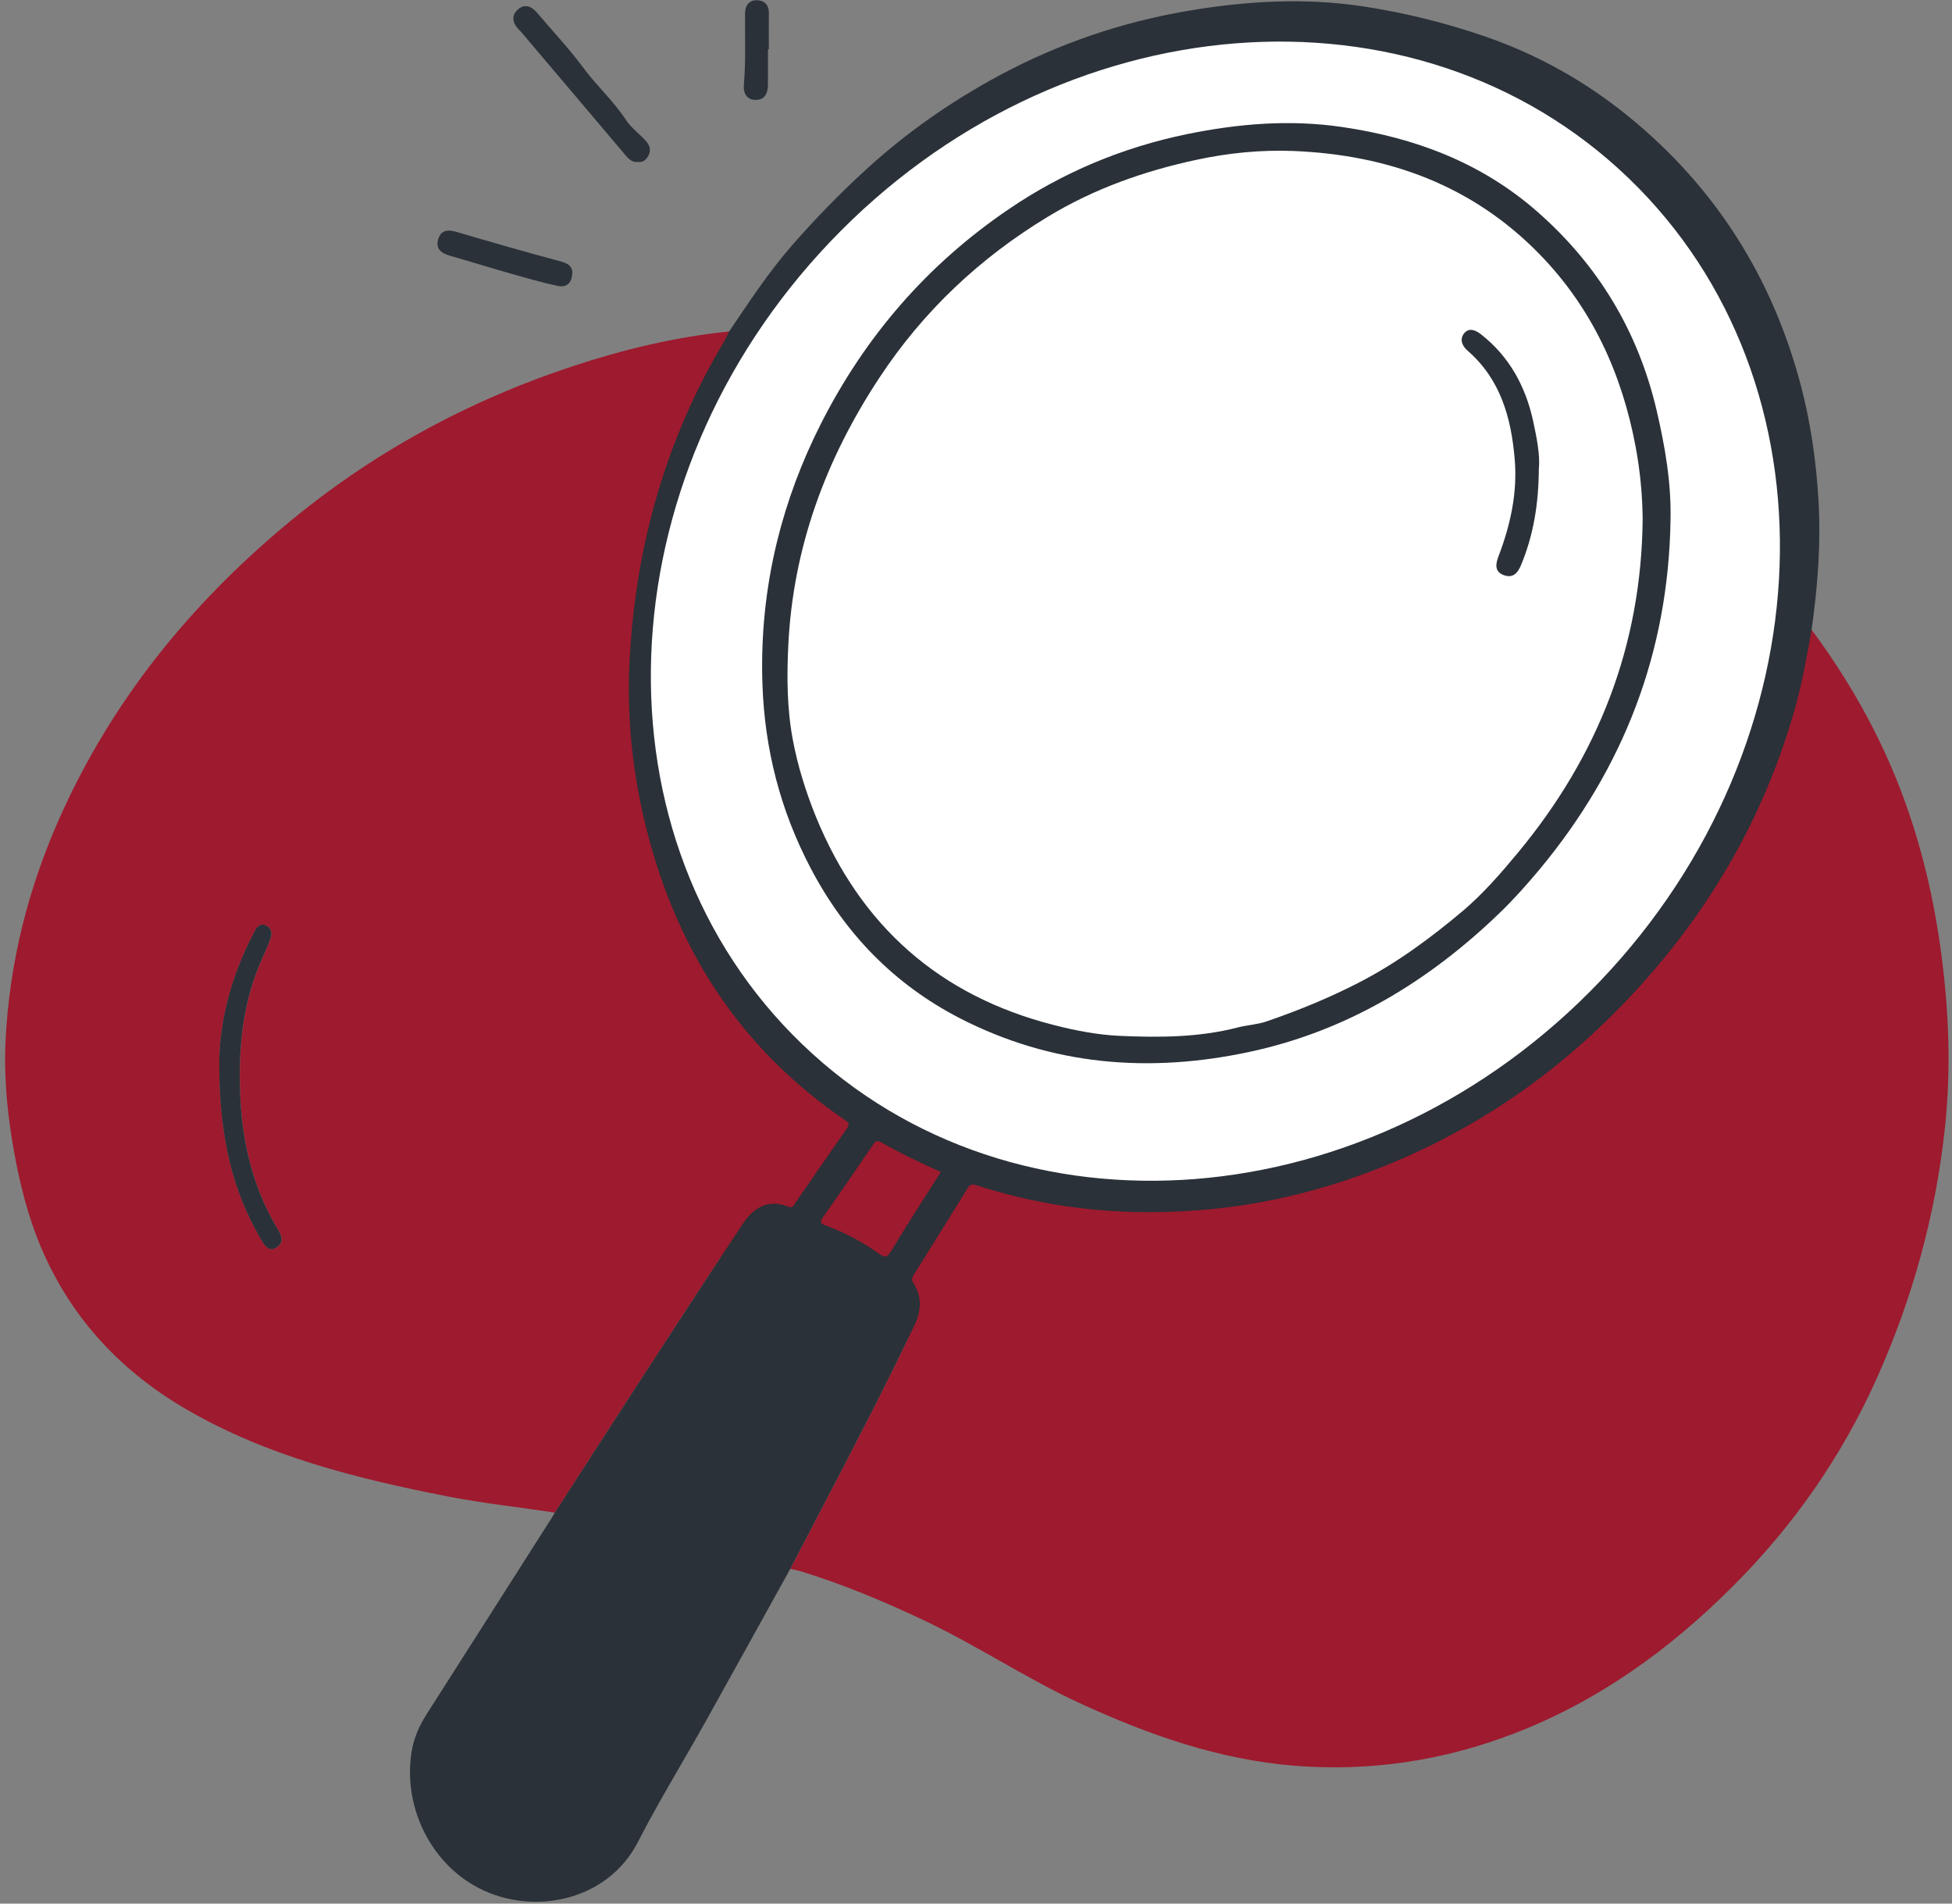
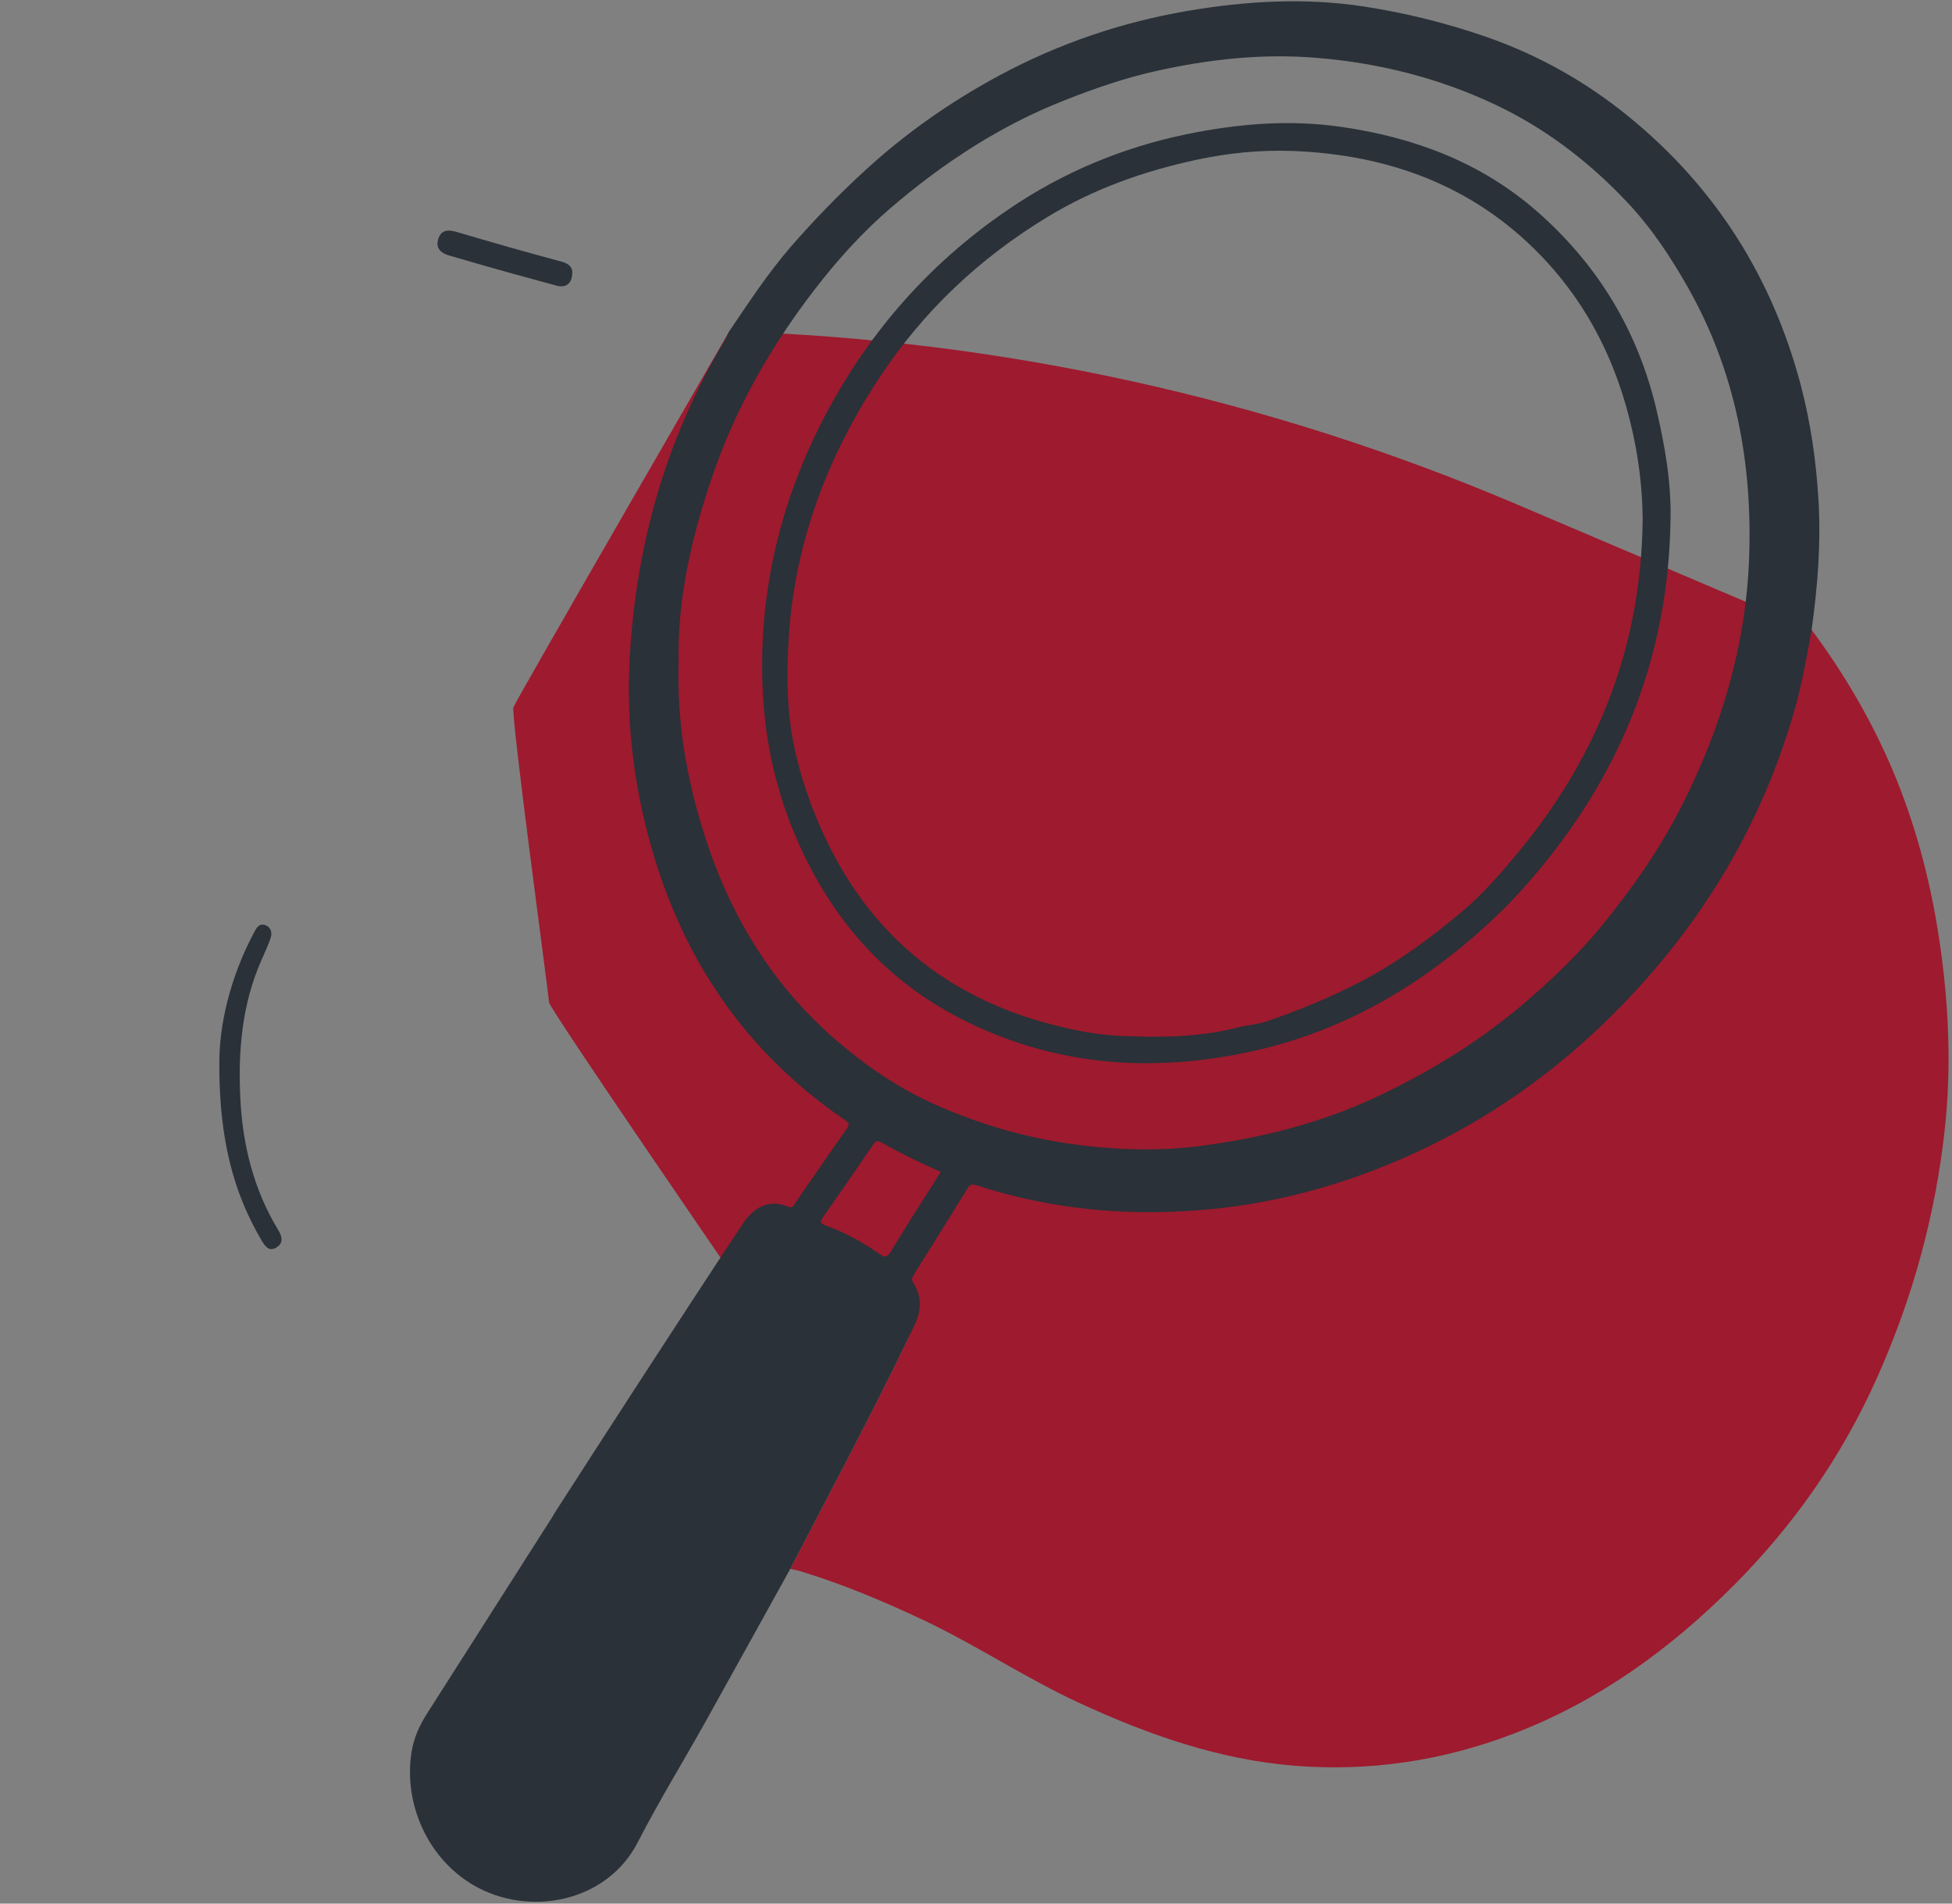
<svg xmlns="http://www.w3.org/2000/svg" width="200px" height="195px" viewBox="0 0 200 195" version="1.1">
  <rect x="0" y="0" width="200" height="195" fill="#808080" stroke="none" />
  <g id="surface1">
    <path style=" stroke:none;fill-rule:nonzero;fill:rgb(61.961%,10.196%,18.039%);fill-opacity:1;" d="M 74.715 33.945 C 102.465 34.77 129.82 40.777 155.379 51.652 L 185.621 64.52 L 187.598 86.664 L 172.238 117.738 L 128.914 143.957 C 128.914 143.957 100.355 138.824 98.785 138.824 C 97.215 138.824 74.715 130.129 74.715 130.129 C 74.715 130.129 56.25 103.258 56.25 102.668 C 56.25 102.074 52.316 73.23 52.609 72.441 C 52.902 71.652 74.715 33.953 74.715 33.953 Z M 74.715 33.945 " />
    <path style=" stroke:none;fill-rule:nonzero;fill:rgb(61.961%,10.196%,18.039%);fill-opacity:1;" d="M 185.621 64.52 C 189.41 69.625 192.527 75.117 194.793 81.074 C 196.855 86.496 198.168 92.102 198.922 97.855 C 199.691 103.715 199.902 109.59 199.285 115.445 C 198.332 124.449 195.941 133.09 192.219 141.355 C 188.633 149.305 183.727 156.316 177.551 162.488 C 171.035 169.004 163.738 174.266 155.121 177.578 C 147.895 180.355 140.402 181.492 132.676 180.879 C 124.883 180.258 117.652 177.703 110.609 174.457 C 105.074 171.902 100.004 168.488 94.492 165.898 C 90.461 164.004 86.363 162.285 82.098 160.977 C 81.727 160.859 81.348 160.801 80.973 160.711 C 82.012 158.711 83.055 156.711 84.098 154.711 C 87.379 148.441 90.633 142.156 93.691 135.77 C 94.387 134.324 94.5 132.84 93.609 131.438 C 93.352 131.035 93.473 130.832 93.66 130.531 C 95.48 127.629 97.293 124.723 99.09 121.805 C 99.34 121.398 99.504 121.23 100.07 121.41 C 107.957 123.984 116.035 124.66 124.285 123.836 C 130.324 123.23 136.113 121.738 141.715 119.496 C 151.191 115.707 159.387 110.059 166.484 102.668 C 174.707 94.102 180.562 84.234 183.848 72.812 C 184.633 70.086 185.121 67.301 185.621 64.504 Z M 185.621 64.52 " />
-     <path style=" stroke:none;fill-rule:nonzero;fill:rgb(61.961%,10.196%,18.039%);fill-opacity:1;" d="M 56.848 154.953 C 53.215 154.387 49.551 154.008 45.938 153.305 C 36.598 151.469 27.402 149.199 19.078 144.359 C 12.559 140.566 7.543 135.301 4.457 128.359 C 2.801 124.629 1.859 120.652 1.211 116.625 C 0.684 113.324 0.41 109.98 0.566 106.645 C 0.953 98.699 2.855 91.098 6.086 83.832 C 11.371 71.941 19.312 62.113 29.23 53.812 C 38.027 46.441 47.914 41.059 58.777 37.484 C 63.957 35.773 69.254 34.508 74.707 33.953 C 74.531 34.301 74.379 34.66 74.184 34.992 C 68.113 45.164 65.043 56.242 64.484 68.02 C 64.184 74.312 64.977 80.559 66.676 86.613 C 69.949 98.297 76.402 107.809 86.488 114.695 C 86.883 114.961 87.137 115.094 86.754 115.641 C 84.973 118.141 83.246 120.684 81.492 123.215 C 81.312 123.473 81.258 123.828 80.715 123.613 C 78.637 122.789 77.152 123.781 76.059 125.434 C 72.402 130.949 68.801 136.492 65.195 142.035 C 62.395 146.336 59.621 150.652 56.84 154.969 Z M 22.477 109.402 C 22.512 116.504 23.812 122.027 26.832 127.102 C 27.215 127.75 27.629 128.242 28.379 127.758 C 29.082 127.305 28.895 126.629 28.52 126.016 C 26.016 121.895 24.875 117.344 24.637 112.605 C 24.387 107.719 24.785 102.879 26.809 98.32 C 27.133 97.578 27.48 96.844 27.738 96.078 C 27.91 95.57 27.797 95.02 27.246 94.793 C 26.777 94.602 26.438 94.777 26.152 95.305 C 23.555 100.094 22.371 105.211 22.484 109.402 Z M 22.477 109.402 " />
    <path style=" stroke:none;fill-rule:nonzero;fill:rgb(16.471%,19.216%,21.961%);fill-opacity:1;" d="M 56.848 154.953 C 59.629 150.645 62.402 146.32 65.203 142.02 C 68.809 136.477 72.41 130.934 76.066 125.418 C 77.16 123.766 78.645 122.773 80.723 123.598 C 81.258 123.812 81.316 123.457 81.5 123.199 C 83.254 120.676 84.98 118.133 86.762 115.625 C 87.145 115.078 86.891 114.953 86.496 114.68 C 76.41 107.793 69.957 98.281 66.684 86.598 C 64.98 80.547 64.199 74.297 64.492 68.004 C 65.051 56.227 68.121 45.148 74.191 34.977 C 74.387 34.641 74.539 34.289 74.715 33.938 C 76.738 30.953 78.715 27.934 81.086 25.207 C 83.465 22.48 85.969 19.902 88.641 17.453 C 92.848 13.59 97.457 10.379 102.457 7.695 C 108.48 4.465 114.871 2.289 121.605 1.129 C 127.652 0.094 133.73 -0.262 139.801 0.676 C 144.035 1.328 148.188 2.359 152.27 3.773 C 157.645 5.645 162.477 8.363 166.855 11.93 C 175.77 19.188 181.621 28.453 184.535 39.566 C 185.516 43.312 186.066 47.152 186.309 51.047 C 186.59 55.578 186.246 60.047 185.613 64.512 C 185.113 67.301 184.625 70.086 183.84 72.82 C 180.562 84.242 174.699 94.102 166.477 102.676 C 159.379 110.066 151.184 115.715 141.707 119.504 C 136.109 121.746 130.309 123.238 124.277 123.844 C 116.027 124.668 107.957 123.992 100.062 121.418 C 99.496 121.238 99.332 121.402 99.082 121.812 C 97.285 124.73 95.473 127.637 93.652 130.539 C 93.465 130.848 93.344 131.043 93.602 131.445 C 94.5 132.848 94.379 134.332 93.684 135.777 C 90.633 142.172 87.371 148.449 84.09 154.719 C 83.047 156.719 82.004 158.719 80.965 160.719 C 78.066 165.941 75.184 171.176 72.27 176.395 C 69.973 180.508 67.496 184.52 65.348 188.711 C 62.137 194.957 54.074 196.395 48.457 193.078 C 43.785 190.324 41.332 184.711 42.168 179.477 C 42.402 178.023 42.965 176.773 43.727 175.574 C 47.996 168.875 52.27 162.172 56.543 155.469 C 56.648 155.309 56.73 155.137 56.832 154.969 Z M 69.52 67.715 C 69.422 72.328 69.859 76.371 70.773 80.363 C 73.098 90.609 77.621 99.609 85.676 106.559 C 88.699 109.172 91.992 111.422 95.652 113.074 C 100.547 115.277 105.641 116.707 110.98 117.344 C 115.012 117.82 119.055 117.906 123.043 117.383 C 129.215 116.57 135.238 115.07 140.949 112.406 C 146.754 109.695 152.121 106.348 156.926 102.113 C 159.465 99.879 161.895 97.535 164.055 94.906 C 167.262 90.996 170.129 86.879 172.41 82.348 C 176.379 74.457 178.863 66.148 179.207 57.305 C 179.582 47.523 177.855 38.164 172.992 29.531 C 171.188 26.328 169.164 23.281 166.621 20.609 C 162.711 16.488 158.277 13.102 153.121 10.68 C 147.332 7.961 141.234 6.445 134.91 5.926 C 129.375 5.461 123.879 6.066 118.457 7.273 C 115.273 7.977 112.207 9.043 109.176 10.234 C 102.547 12.816 96.66 16.68 91.305 21.262 C 88.422 23.73 85.824 26.594 83.473 29.652 C 78.941 35.531 75.332 41.875 72.949 48.895 C 70.816 55.152 69.383 61.566 69.535 67.723 Z M 96.41 120.051 C 94.273 119.109 92.266 118.148 90.324 117.035 C 89.91 116.797 89.723 116.859 89.449 117.262 C 87.781 119.73 86.082 122.184 84.371 124.621 C 84.012 125.121 83.984 125.32 84.648 125.555 C 86.574 126.254 88.371 127.234 90.043 128.41 C 90.621 128.812 90.867 128.887 91.293 128.176 C 92.922 125.465 94.652 122.805 96.402 120.043 Z M 96.41 120.051 " />
-     <path style=" stroke:none;fill-rule:nonzero;fill:rgb(100%,100%,100%);fill-opacity:1;" d="M 163.949 100.504 C 187.324 76 188.629 39.172 166.855 18.242 C 145.086 -2.688 108.488 0.211 85.109 24.715 C 61.73 49.219 60.426 86.047 82.199 106.973 C 103.969 127.902 140.566 125.004 163.949 100.504 Z M 163.949 100.504 " />
-     <path style=" stroke:none;fill-rule:nonzero;fill:rgb(16.471%,19.216%,21.961%);fill-opacity:1;" d="M 65.398 16.59 C 64.777 16.656 64.449 16.32 64.098 15.914 C 60.746 11.938 57.379 7.977 54.016 4.008 C 53.734 3.684 53.48 3.34 53.168 3.039 C 52.52 2.395 52.371 1.637 53.012 1.016 C 53.684 0.363 54.414 0.586 55.02 1.297 C 56.598 3.168 58.285 4.945 59.738 6.906 C 61.125 8.785 62.871 10.355 64.16 12.324 C 64.684 13.117 65.566 13.738 66.223 14.496 C 66.566 14.898 66.719 15.383 66.457 15.898 C 66.23 16.328 65.91 16.672 65.398 16.582 Z M 65.398 16.59 " />
-     <path style=" stroke:none;fill-rule:nonzero;fill:rgb(16.471%,19.216%,21.961%);fill-opacity:1;" d="M 58.637 27.844 C 58.645 28.977 58.074 29.5 57.102 29.281 C 55.512 28.934 53.941 28.484 52.371 28.039 C 50.27 27.441 48.18 26.789 46.082 26.191 C 45.223 25.949 44.625 25.492 44.887 24.547 C 45.168 23.547 45.871 23.488 46.812 23.766 C 50.375 24.828 53.953 25.836 57.539 26.805 C 58.266 27 58.605 27.348 58.637 27.844 Z M 58.637 27.844 " />
-     <path style=" stroke:none;fill-rule:nonzero;fill:rgb(16.471%,19.216%,21.961%);fill-opacity:1;" d="M 78.684 5.062 C 78.684 6.266 78.684 7.469 78.684 8.672 C 78.684 9.488 78.398 10.203 77.492 10.234 C 76.52 10.266 76.141 9.562 76.215 8.672 C 76.434 6.234 76.309 3.789 76.336 1.348 C 76.344 0.555 76.762 0.039 77.492 0.023 C 78.254 0.012 78.789 0.449 78.777 1.336 C 78.762 2.578 78.777 3.82 78.777 5.062 C 78.746 5.062 78.723 5.062 78.691 5.062 Z M 78.684 5.062 " />
+     <path style=" stroke:none;fill-rule:nonzero;fill:rgb(16.471%,19.216%,21.961%);fill-opacity:1;" d="M 58.637 27.844 C 58.645 28.977 58.074 29.5 57.102 29.281 C 50.27 27.441 48.18 26.789 46.082 26.191 C 45.223 25.949 44.625 25.492 44.887 24.547 C 45.168 23.547 45.871 23.488 46.812 23.766 C 50.375 24.828 53.953 25.836 57.539 26.805 C 58.266 27 58.605 27.348 58.637 27.844 Z M 58.637 27.844 " />
    <path style=" stroke:none;fill-rule:nonzero;fill:rgb(16.471%,19.216%,21.961%);fill-opacity:1;" d="M 22.477 109.402 C 22.371 105.211 23.547 100.094 26.145 95.305 C 26.434 94.777 26.77 94.594 27.238 94.789 C 27.789 95.02 27.895 95.57 27.73 96.078 C 27.473 96.844 27.125 97.586 26.801 98.32 C 24.777 102.879 24.379 107.719 24.629 112.605 C 24.871 117.344 26.008 121.895 28.516 126.016 C 28.887 126.629 29.074 127.297 28.371 127.758 C 27.629 128.242 27.215 127.758 26.824 127.102 C 23.812 122.027 22.512 116.504 22.469 109.402 Z M 22.477 109.402 " />
    <path style=" stroke:none;fill-rule:nonzero;fill:rgb(16.471%,19.216%,21.961%);fill-opacity:1;" d="M 171.16 53.266 C 170.953 66.816 166.355 78.703 157.723 89.082 C 156.453 90.602 155.125 92.094 153.707 93.465 C 146.426 100.504 138.035 105.598 128.066 107.742 C 117.785 109.953 107.785 109.164 98.316 104.289 C 91.605 100.824 86.574 95.625 83.062 88.938 C 79.961 83.031 78.344 76.766 78.117 70.059 C 77.953 65.086 78.449 60.25 79.621 55.453 C 80.641 51.297 82.141 47.305 84.074 43.48 C 88.613 34.492 94.988 27.121 103.301 21.465 C 108.887 17.656 115.02 15.098 121.629 13.738 C 126.883 12.664 132.168 12.223 137.52 13.012 C 144.965 14.098 151.773 16.656 157.504 21.676 C 163.746 27.152 167.836 33.922 169.738 42.047 C 170.598 45.746 171.246 49.441 171.16 53.266 Z M 168.305 53.176 C 168.281 50.668 168.039 48.199 167.582 45.746 C 166.176 38.262 163.117 31.574 157.789 26.09 C 150.875 18.973 142.223 15.852 132.492 15.465 C 129.184 15.34 125.887 15.664 122.641 16.359 C 117.25 17.512 112.117 19.32 107.379 22.191 C 100.402 26.41 94.598 31.871 90.105 38.688 C 84.625 46.996 81.258 56.047 80.77 66.07 C 80.609 69.305 80.633 72.578 81.223 75.734 C 81.719 78.418 82.551 81.074 83.59 83.645 C 88.168 94.852 96.258 102.016 107.973 105 C 110.199 105.57 112.473 106.016 114.777 106.113 C 118.809 106.289 122.84 106.273 126.785 105.258 C 127.773 105 128.824 104.957 129.777 104.629 C 133.012 103.516 136.176 102.227 139.234 100.652 C 143.113 98.652 146.609 96.07 149.91 93.285 C 151.945 91.559 153.758 89.48 155.496 87.383 C 163.738 77.465 168.184 66.141 168.305 53.176 Z M 168.305 53.176 " />
-     <path style=" stroke:none;fill-rule:nonzero;fill:rgb(16.471%,19.216%,21.961%);fill-opacity:1;" d="M 157.668 47.949 C 157.652 51.652 157.109 54.824 155.855 57.863 C 155.516 58.688 155.035 59.242 154.113 58.93 C 153.121 58.59 153.223 57.793 153.531 57 C 154.762 53.773 155.496 50.465 155.191 46.988 C 154.828 42.754 153.727 38.836 150.359 35.914 C 149.801 35.43 149.535 34.75 150.004 34.156 C 150.52 33.508 151.215 33.832 151.758 34.258 C 154.656 36.535 156.316 39.598 157.086 43.141 C 157.457 44.852 157.797 46.594 157.676 47.949 Z M 157.668 47.949 " />
  </g>
</svg>